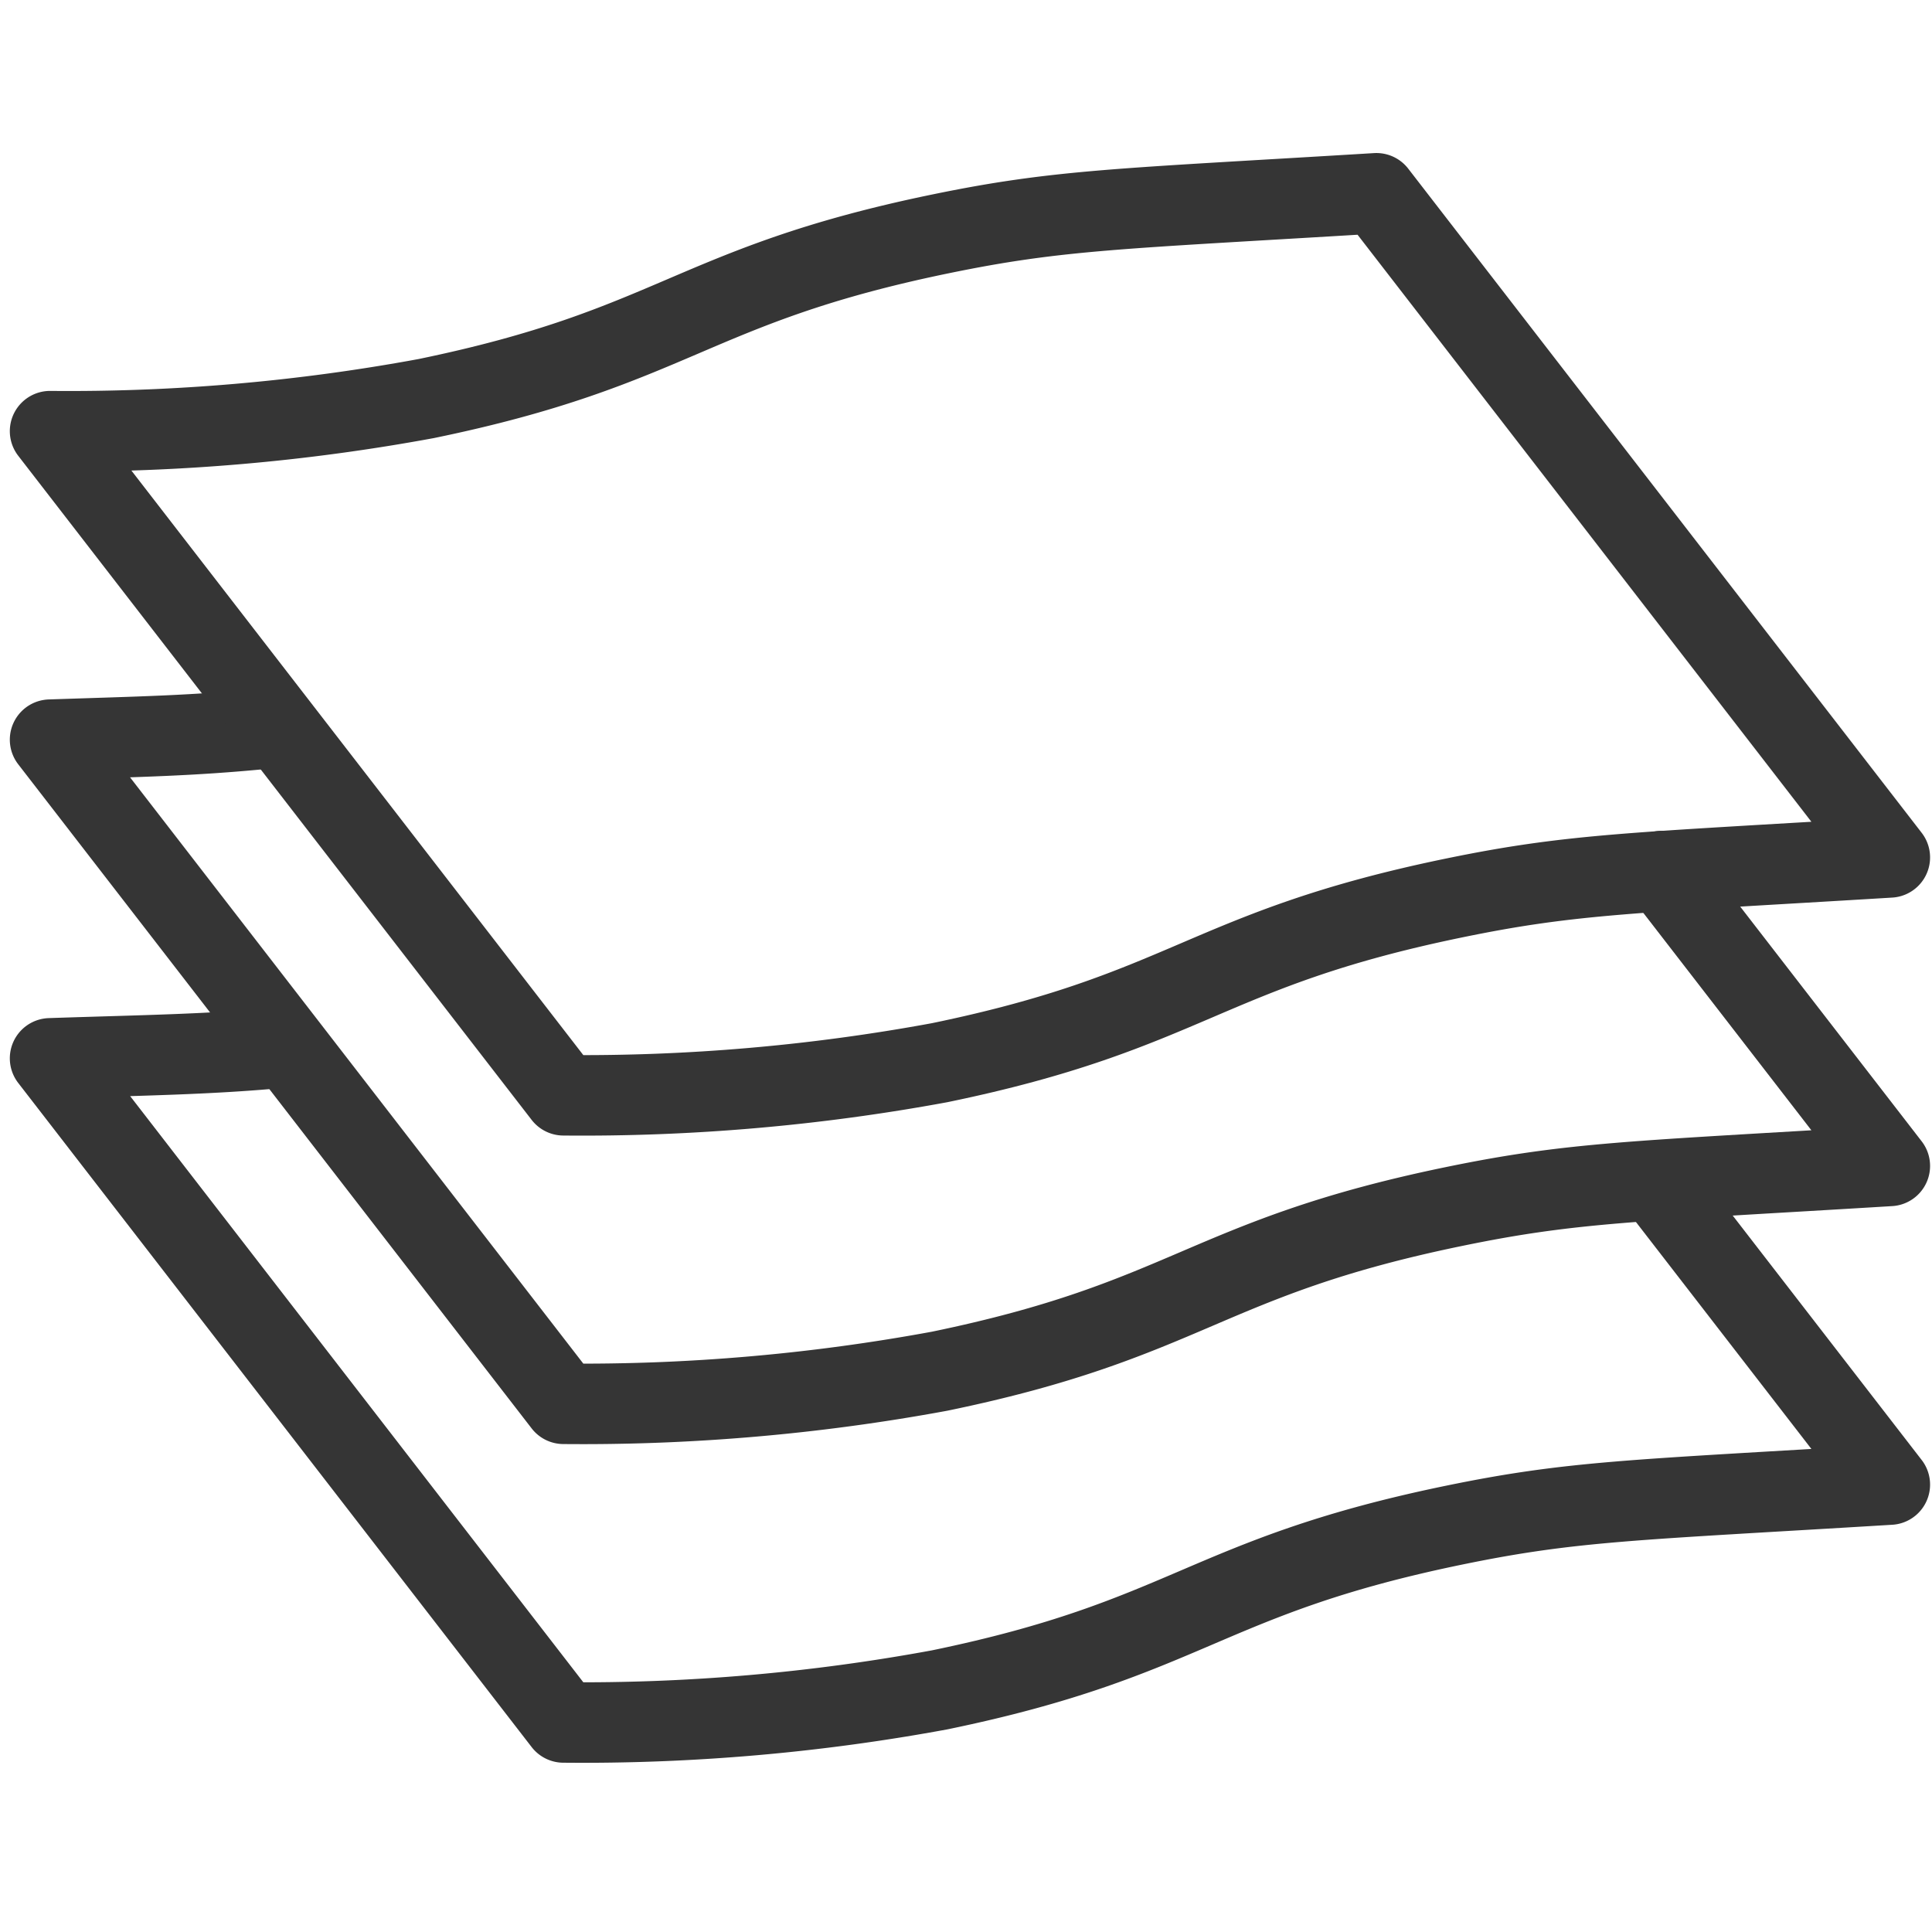
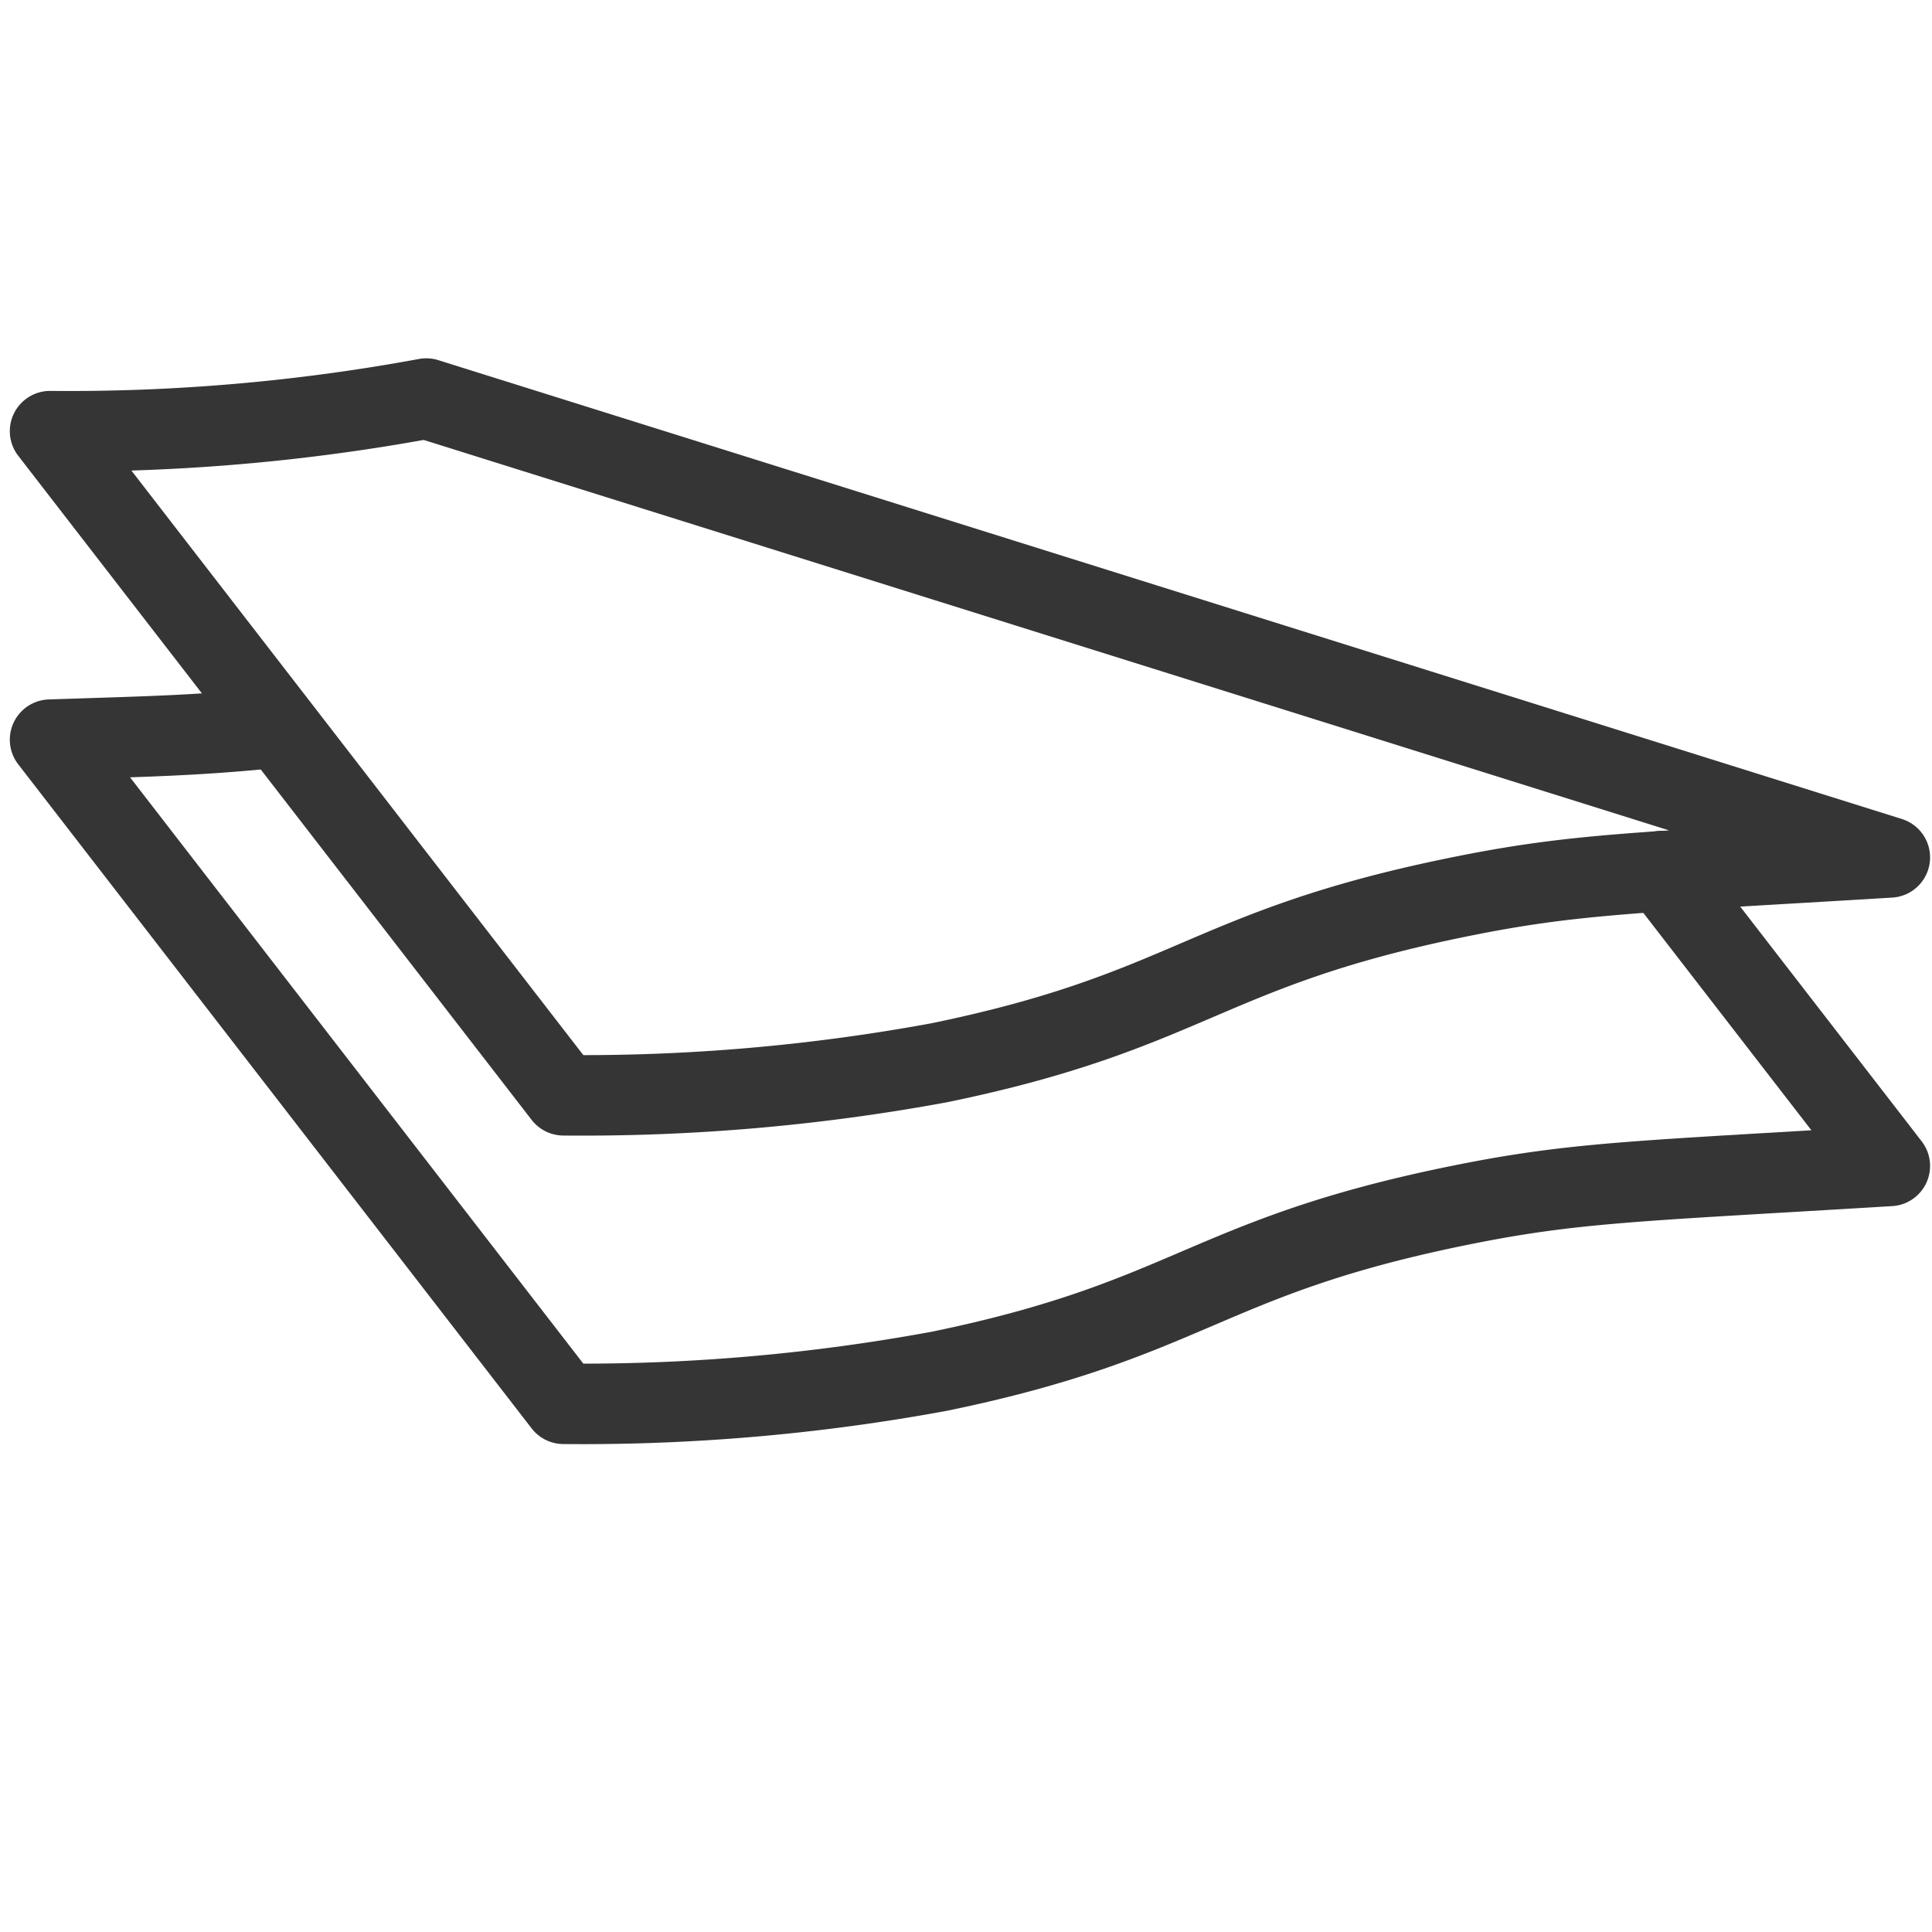
<svg xmlns="http://www.w3.org/2000/svg" id="Layer_1" viewBox="0 0 48 48">
  <g fill="none" stroke="#353535" stroke-linecap="round" stroke-linejoin="round" stroke-width="2">
-     <path d="m41.288 29.558 5.664 7.326c-6.41.39-7.871.398-10.841 1.011-6.183 1.275-6.581 2.813-12.765 4.089a48.829 48.829 0 0 1 -9.346.81l-12.756-16.5c2.279-.077 4.03-.095 5.883-.279" />
    <path d="m41.288 21.641 5.664 7.326c-6.41.39-7.871.398-10.841 1.011-6.183 1.275-6.581 2.813-12.765 4.089a48.828 48.828 0 0 1 -9.346.81l-12.756-16.5c2.279-.077 3.539-.095 5.391-.279" />
-     <path d="m46.952 21.302c-6.41.39-7.871.398-10.841 1.011-6.183 1.275-6.581 2.813-12.765 4.089a48.829 48.829 0 0 1 -9.346.81l-12.756-16.5a48.829 48.829 0 0 0 9.346-.81c6.183-1.275 6.581-2.813 12.765-4.089 2.97-.613 4.431-.621 10.841-1.011z" />
+     <path d="m46.952 21.302c-6.41.39-7.871.398-10.841 1.011-6.183 1.275-6.581 2.813-12.765 4.089a48.829 48.829 0 0 1 -9.346.81l-12.756-16.5a48.829 48.829 0 0 0 9.346-.81z" />
  </g>
</svg>